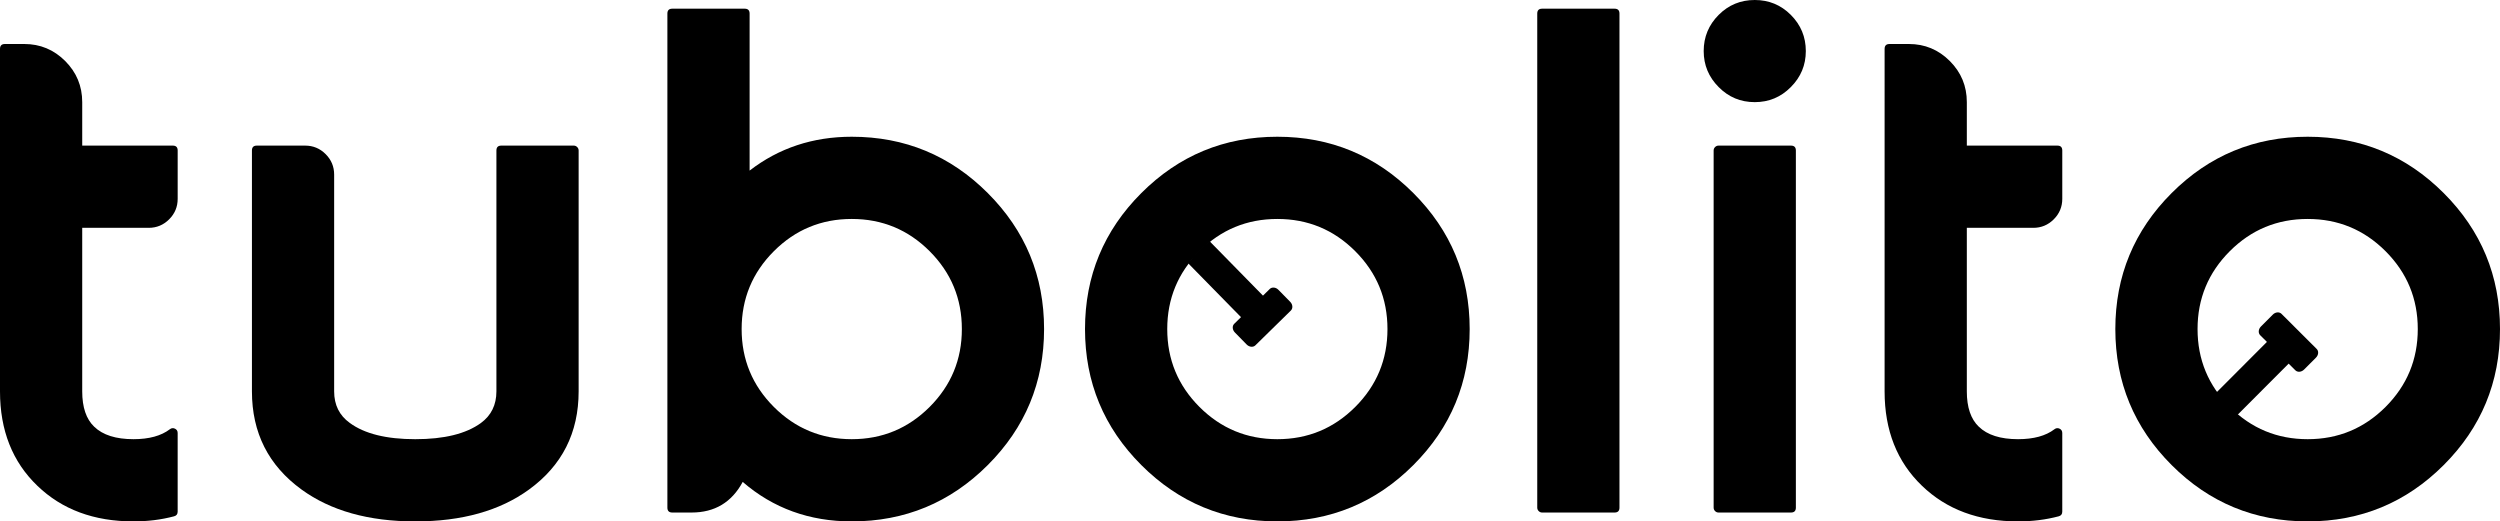
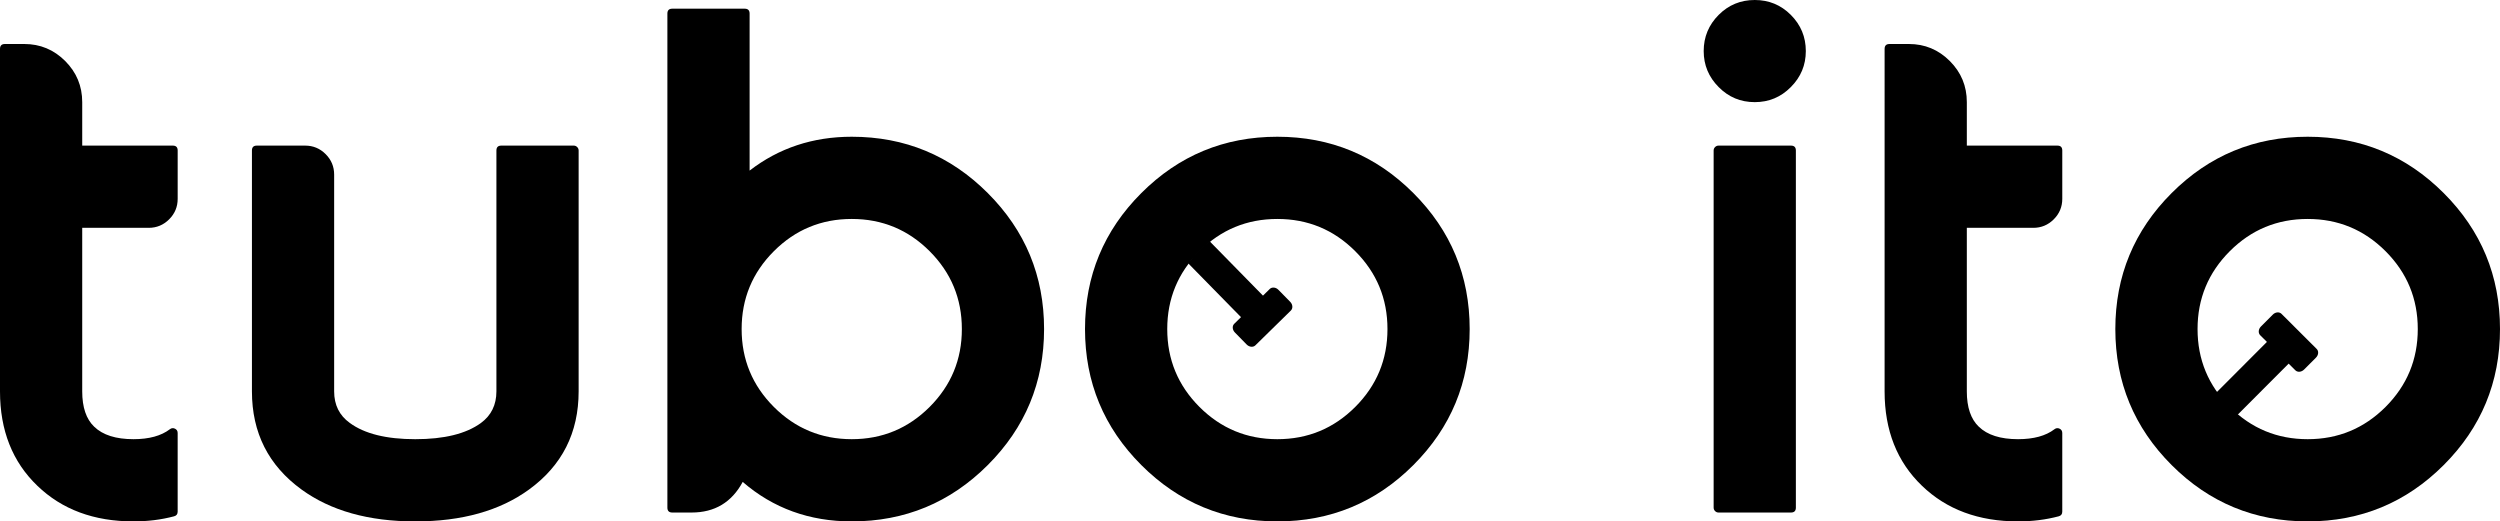
<svg xmlns="http://www.w3.org/2000/svg" version="1.1" id="Layer_1" x="0px" y="0px" viewBox="0 0 371.403 77.461" style="enable-background:new 0 0 371.403 77.461;" xml:space="preserve">
  <g>
    <path d="M183.457,49.394l1.751,1.788c0.384,0.39,0.962,0.446,1.292,0.123l5.274-5.171c0.329-0.323,0.285-0.903-0.097-1.293   l-1.752-1.785c-0.382-0.393-0.96-0.447-1.288-0.126l-1.008,0.99l-7.94-8.093c-0.531,0.42-1.054,0.869-1.555,1.368   c-0.608,0.61-1.138,1.249-1.631,1.905l7.863,8.016l-1.007,0.99C183.029,48.427,183.072,49.004,183.457,49.394" />
    <path d="M340.005,54.021l0.998,0.993c0.326,0.325,0.903,0.277,1.293-0.113l1.767-1.768c0.387-0.392,0.436-0.966,0.108-1.292   l-5.231-5.218c-0.323-0.325-0.9-0.277-1.287,0.113l-1.765,1.77c-0.387,0.387-0.436,0.967-0.113,1.293l1.001,0.995l-7.524,7.539   c0.541,0.754,1.144,1.482,1.834,2.172c0.372,0.372,0.757,0.719,1.147,1.047c0.048,0.038,0.092,0.08,0.141,0.115L340.005,54.021z" />
    <path d="M0,7.264c0-0.483,0.244-0.727,0.727-0.727h2.88c2.367,0,4.393,0.844,6.079,2.529c1.686,1.688,2.529,3.723,2.529,6.107   v6.459h13.454c0.485,0,0.726,0.241,0.726,0.726v7.184c0,1.183-0.421,2.197-1.265,3.04c-0.844,0.843-1.857,1.265-3.04,1.265h-9.875   v24.296c0,2.367,0.592,4.114,1.776,5.245c1.274,1.237,3.221,1.857,5.84,1.857c2.313,0,4.115-0.494,5.407-1.479   c0.233-0.18,0.485-0.208,0.754-0.083c0.269,0.126,0.403,0.342,0.403,0.647v11.676c0,0.377-0.18,0.61-0.539,0.7   c-1.901,0.503-3.909,0.754-6.025,0.754c-5.867,0-10.629-1.767-14.288-5.302C1.848,68.608,0,63.935,0,58.143V7.264z" />
    <path d="M85.963,58.143c0,6.151-2.457,11.012-7.372,14.583c-4.34,3.155-9.973,4.735-16.896,4.735s-12.556-1.58-16.896-4.735   c-4.915-3.571-7.372-8.432-7.372-14.583v-35.785c0-0.485,0.241-0.726,0.726-0.726h7.183c1.184,0,2.197,0.421,3.041,1.265   c0.843,0.843,1.264,1.856,1.264,3.04v32.206c0,2.009,0.771,3.568,2.314,4.681c2.188,1.614,5.436,2.422,9.74,2.422   c4.286,0,7.533-0.798,9.739-2.396c1.542-1.129,2.314-2.698,2.314-4.707v-35.785c0-0.485,0.243-0.726,0.726-0.726h10.763   c0.198,0,0.367,0.072,0.51,0.216c0.144,0.144,0.216,0.313,0.216,0.51V58.143z" />
    <path d="M114.967,37.317c-3.193,3.193-4.789,7.049-4.789,11.568c0,4.523,1.596,8.378,4.789,11.572   c3.193,3.19,7.05,4.788,11.571,4.788c4.519,0,8.375-1.598,11.568-4.788c3.193-3.194,4.789-7.049,4.789-11.572   c0-4.519-1.596-8.375-4.789-11.568c-3.193-3.193-7.049-4.788-11.568-4.788C122.017,32.529,118.16,34.124,114.967,37.317    M99.148,2.017c0-0.485,0.241-0.726,0.726-0.726h10.762c0.483,0,0.727,0.241,0.727,0.726v23.327   c4.34-3.353,9.398-5.03,15.175-5.03c7.891,0,14.626,2.788,20.205,8.367c5.579,5.579,8.367,12.314,8.367,20.204   c0,7.893-2.788,14.629-8.367,20.208c-5.579,5.576-12.314,8.367-20.205,8.367c-6.279,0-11.679-1.954-16.199-5.866   c-1.631,3.032-4.16,4.548-7.587,4.548h-2.878c-0.485,0-0.726-0.244-0.726-0.726V2.017z" />
    <path d="M189.766,32.529c-4.52,0-8.378,1.595-11.57,4.788c-3.193,3.194-4.789,7.049-4.789,11.568   c0,4.523,1.596,8.378,4.789,11.572c3.192,3.19,7.05,4.788,11.57,4.788s8.378-1.598,11.568-4.788   c3.194-3.194,4.79-7.049,4.79-11.572c0-4.519-1.596-8.374-4.79-11.568C198.143,34.124,194.286,32.529,189.766,32.529    M209.97,28.681c5.579,5.579,8.367,12.314,8.367,20.204c0,7.893-2.788,14.629-8.367,20.208   c-5.579,5.577-12.312,8.367-20.205,8.367c-7.894,0-14.629-2.79-20.206-8.367c-5.579-5.579-8.368-12.315-8.368-20.208   c0-7.89,2.789-14.625,8.368-20.204c5.577-5.579,12.312-8.367,20.206-8.367C197.659,20.314,204.392,23.102,209.97,28.681" />
-     <path d="M240.59,75.416c0,0.482-0.241,0.726-0.726,0.726h-10.763c-0.197,0-0.367-0.072-0.51-0.215   c-0.144-0.144-0.216-0.313-0.216-0.511V2.017c0-0.485,0.241-0.726,0.726-0.726h10.763c0.485,0,0.726,0.241,0.726,0.726V75.416z" />
    <path d="M266.797,75.416c0,0.483-0.244,0.726-0.728,0.726h-10.761c-0.197,0-0.369-0.072-0.513-0.215   c-0.144-0.144-0.215-0.313-0.215-0.511V22.358c0-0.197,0.071-0.366,0.215-0.51c0.144-0.144,0.316-0.216,0.513-0.216h10.761   c0.484,0,0.728,0.242,0.728,0.726V75.416z M266.043,2.206c1.488,1.489,2.232,3.282,2.232,5.381c0,2.082-0.744,3.866-2.232,5.355   c-1.472,1.488-3.255,2.232-5.356,2.232c-2.098,0-3.883-0.744-5.353-2.232c-1.488-1.489-2.232-3.273-2.232-5.355   c0-2.099,0.744-3.892,2.232-5.381c1.47-1.471,3.255-2.206,5.353-2.206C262.788,0,264.571,0.735,266.043,2.206" />
    <path d="M279.979,7.264c0-0.483,0.244-0.727,0.726-0.727h2.881c2.367,0,4.393,0.844,6.079,2.529   c1.687,1.688,2.529,3.723,2.529,6.107v6.459h13.454c0.484,0,0.726,0.241,0.726,0.726v7.184c0,1.183-0.421,2.197-1.265,3.04   c-0.844,0.843-1.857,1.265-3.04,1.265h-9.875v24.296c0,2.367,0.592,4.114,1.777,5.245c1.273,1.237,3.22,1.857,5.839,1.857   c2.313,0,4.117-0.494,5.407-1.479c0.233-0.18,0.485-0.208,0.754-0.083c0.269,0.126,0.403,0.342,0.403,0.647v11.676   c0,0.377-0.18,0.61-0.539,0.7c-1.901,0.503-3.909,0.754-6.025,0.754c-5.867,0-10.628-1.767-14.288-5.302   c-3.696-3.55-5.543-8.223-5.543-14.015V7.264z" />
    <path d="M342.831,32.529c-4.522,0-8.378,1.595-11.571,4.788c-3.194,3.194-4.789,7.049-4.789,11.568   c0,4.523,1.595,8.378,4.789,11.572c3.193,3.19,7.049,4.788,11.571,4.788c4.52,0,8.375-1.598,11.568-4.788   c3.191-3.194,4.789-7.049,4.789-11.572c0-4.519-1.598-8.374-4.789-11.568C351.206,34.124,347.351,32.529,342.831,32.529    M363.036,28.681c5.579,5.579,8.367,12.314,8.367,20.204c0,7.893-2.788,14.629-8.367,20.208   c-5.579,5.577-12.315,8.367-20.205,8.367c-7.893,0-14.629-2.79-20.208-8.367c-5.579-5.579-8.367-12.315-8.367-20.208   c0-7.89,2.788-14.625,8.367-20.204c5.579-5.579,12.315-8.367,20.208-8.367C350.721,20.314,357.457,23.102,363.036,28.681" />
  </g>
</svg>